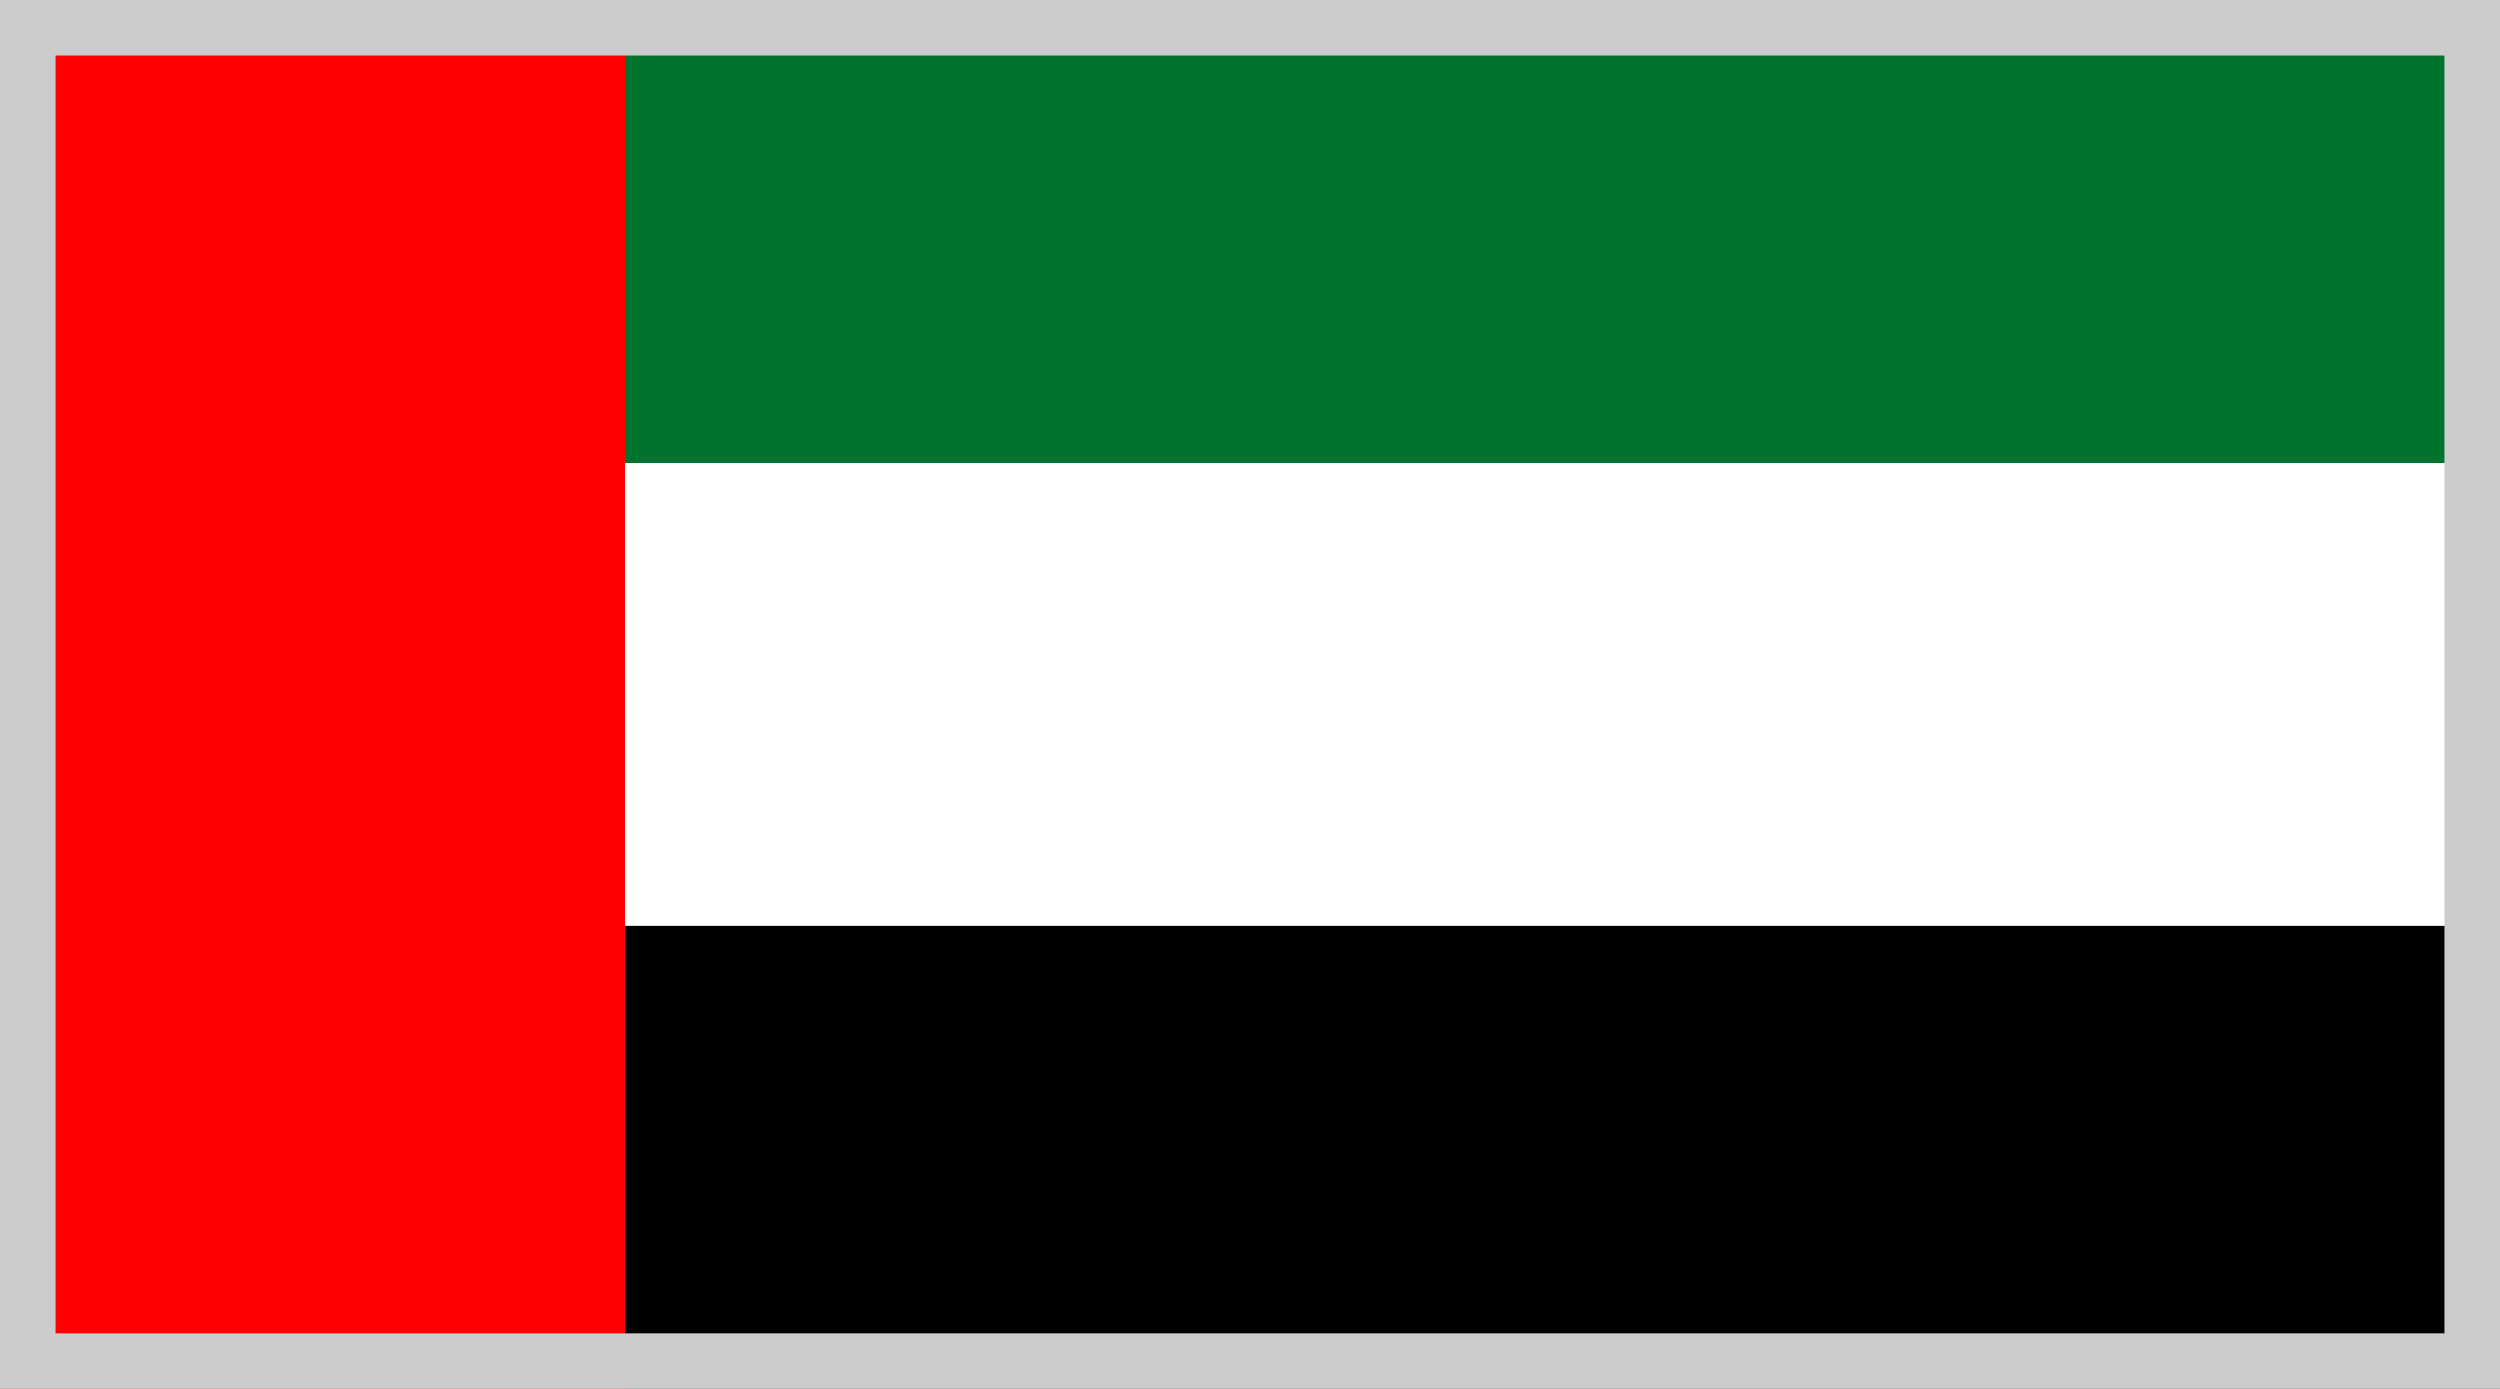
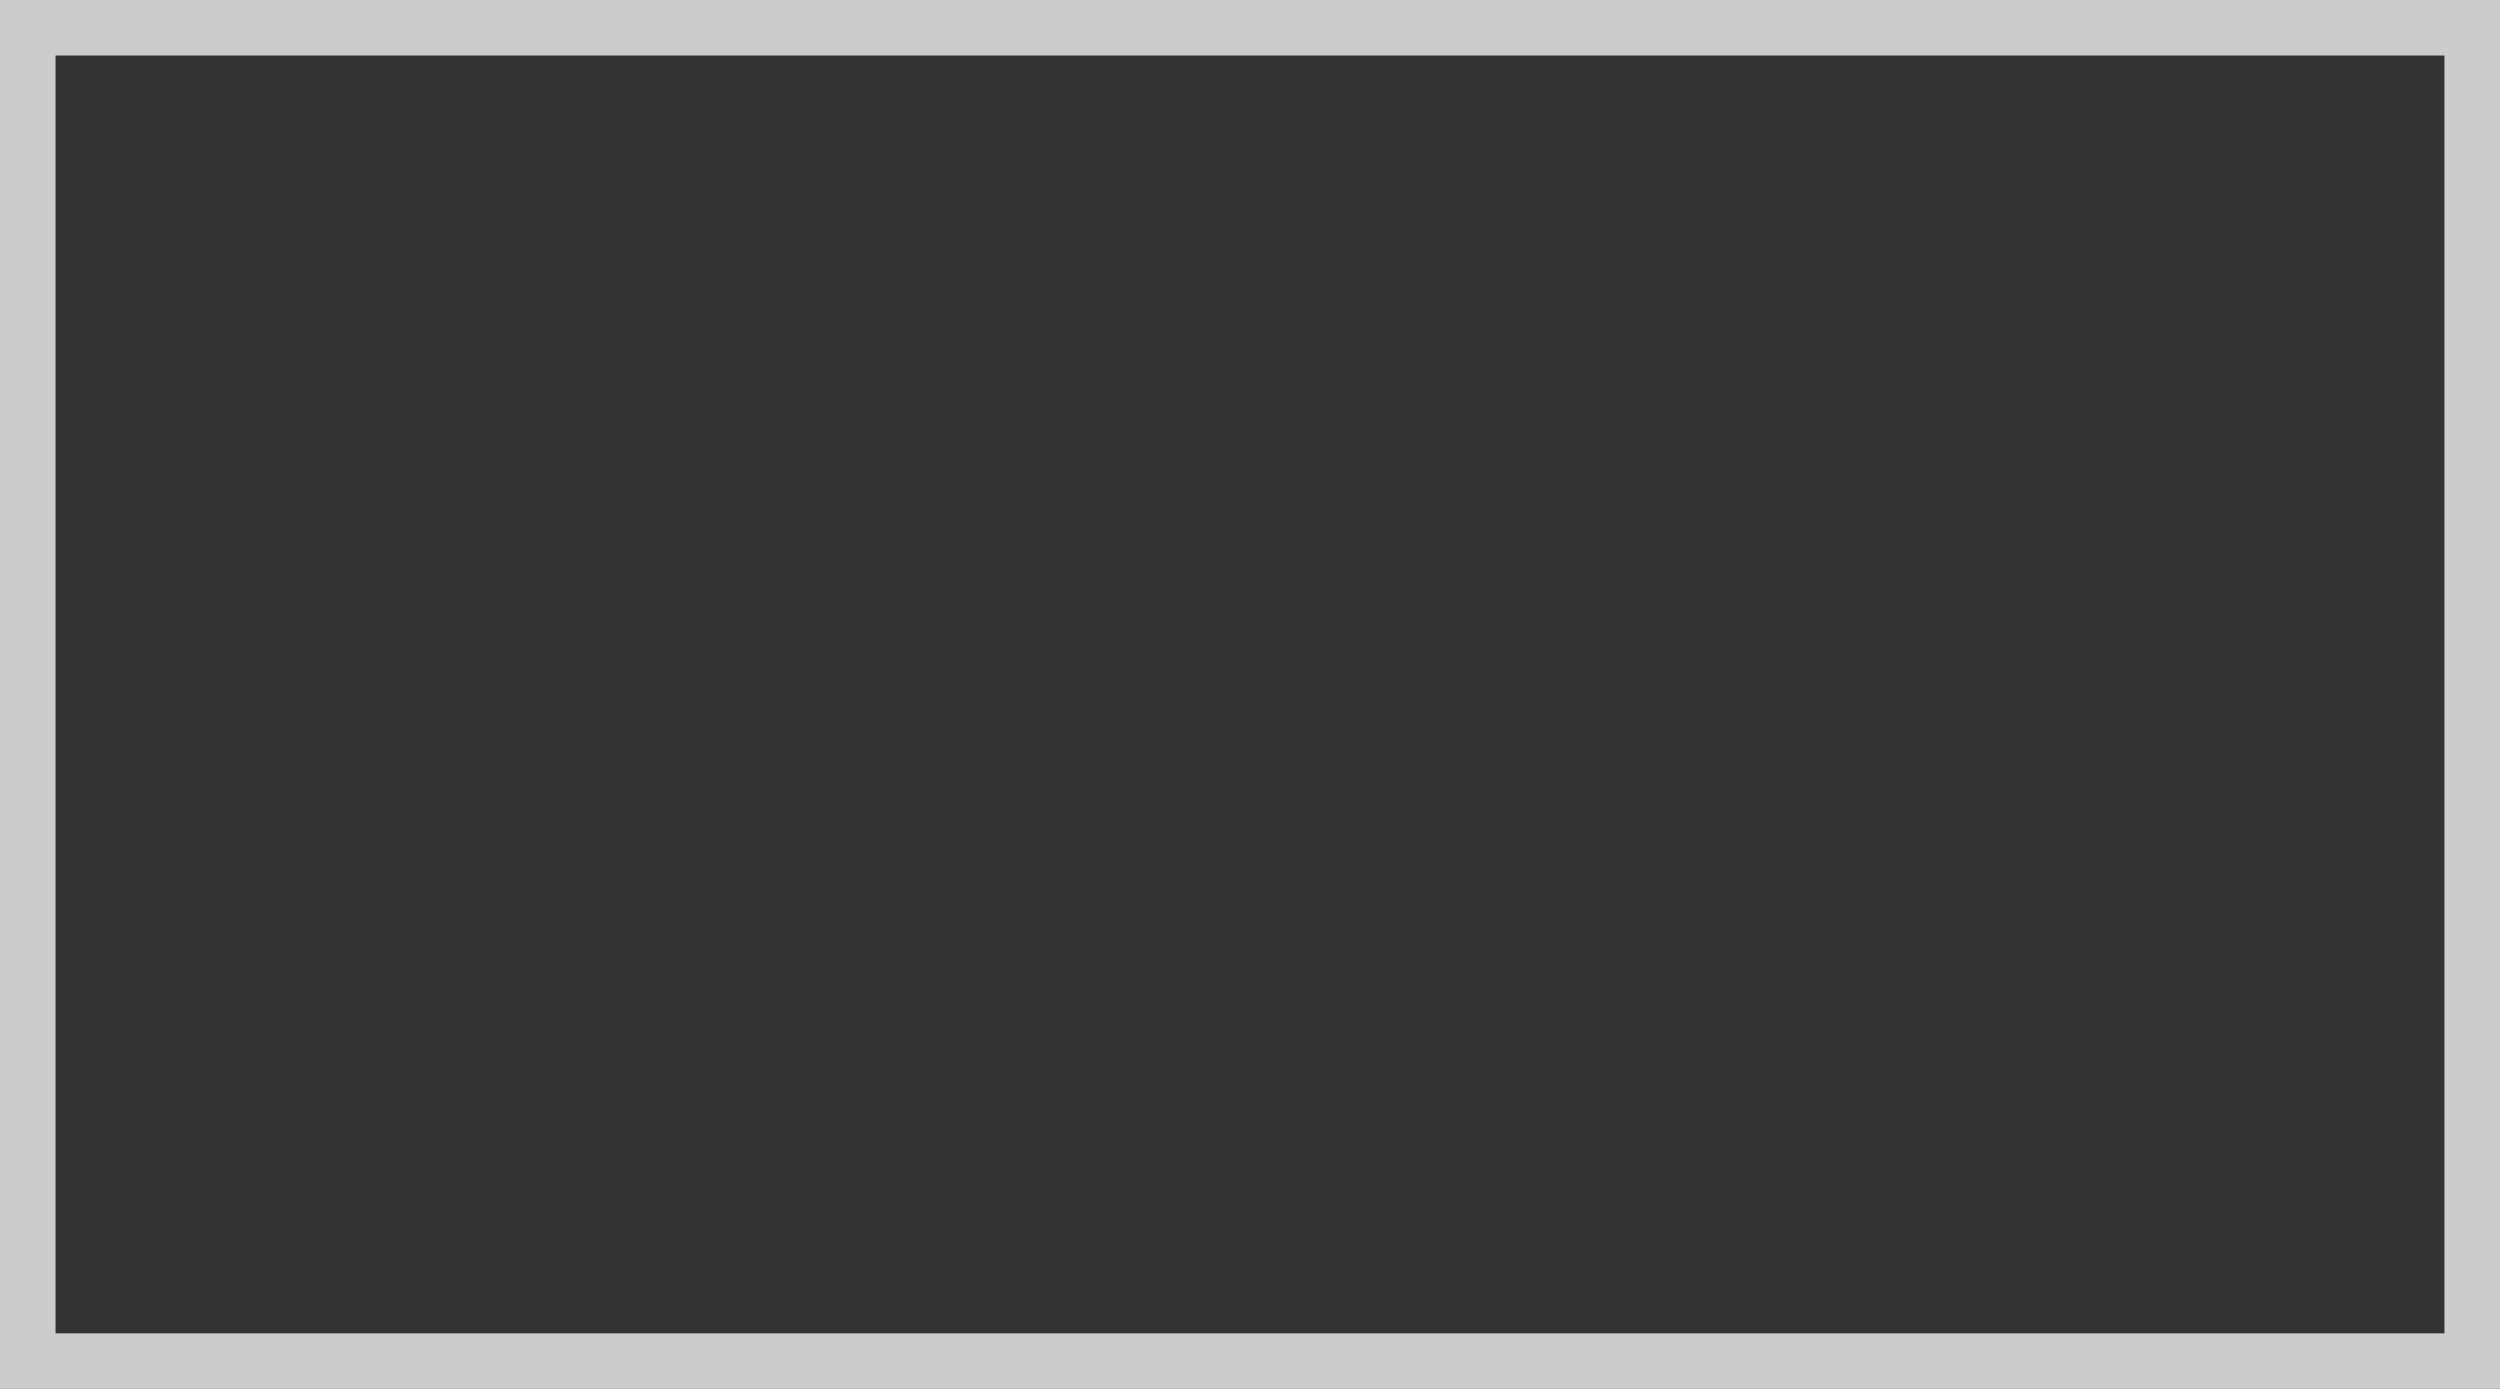
<svg xmlns="http://www.w3.org/2000/svg" width="45" height="25" viewBox="0 0 45 25" fill="none">
  <rect x="0" y="0" width="45" height="25" fill="#333333" stroke="none" />
  <g clip-path="url(#clip0_118_2856)">
-     <path d="M45 0H0V25H45V0Z" fill="#00732F" />
-     <path d="M45 8.334H0V25H45V8.334Z" fill="white" />
    <path d="M45 16.666H0V25H45V16.666Z" fill="black" />
-     <path d="M11.25 0H0V25H11.25V0Z" fill="#FF0000" />
  </g>
  <rect x="0.5" y="0.5" width="44" height="24" stroke="#CCCCCC" />
  <defs>
    <clipPath id="clip0_118_2856">
-       <rect width="45" height="25" fill="white" />
-     </clipPath>
+       </clipPath>
  </defs>
</svg>